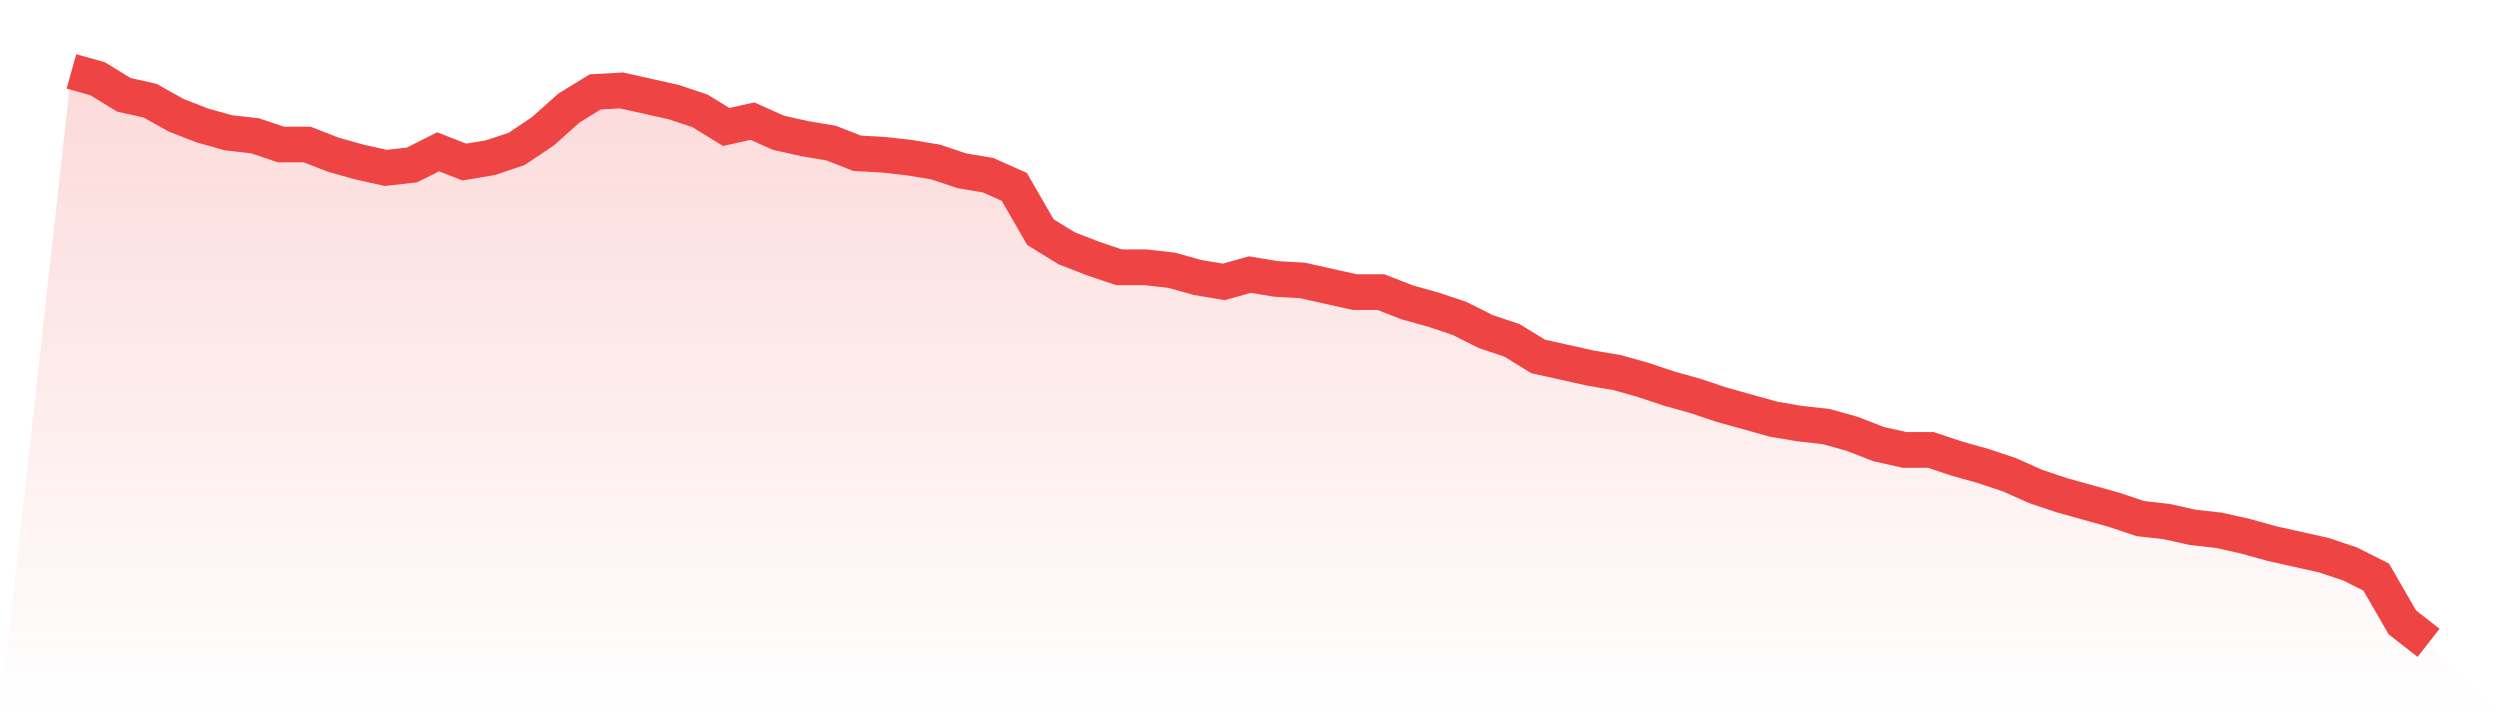
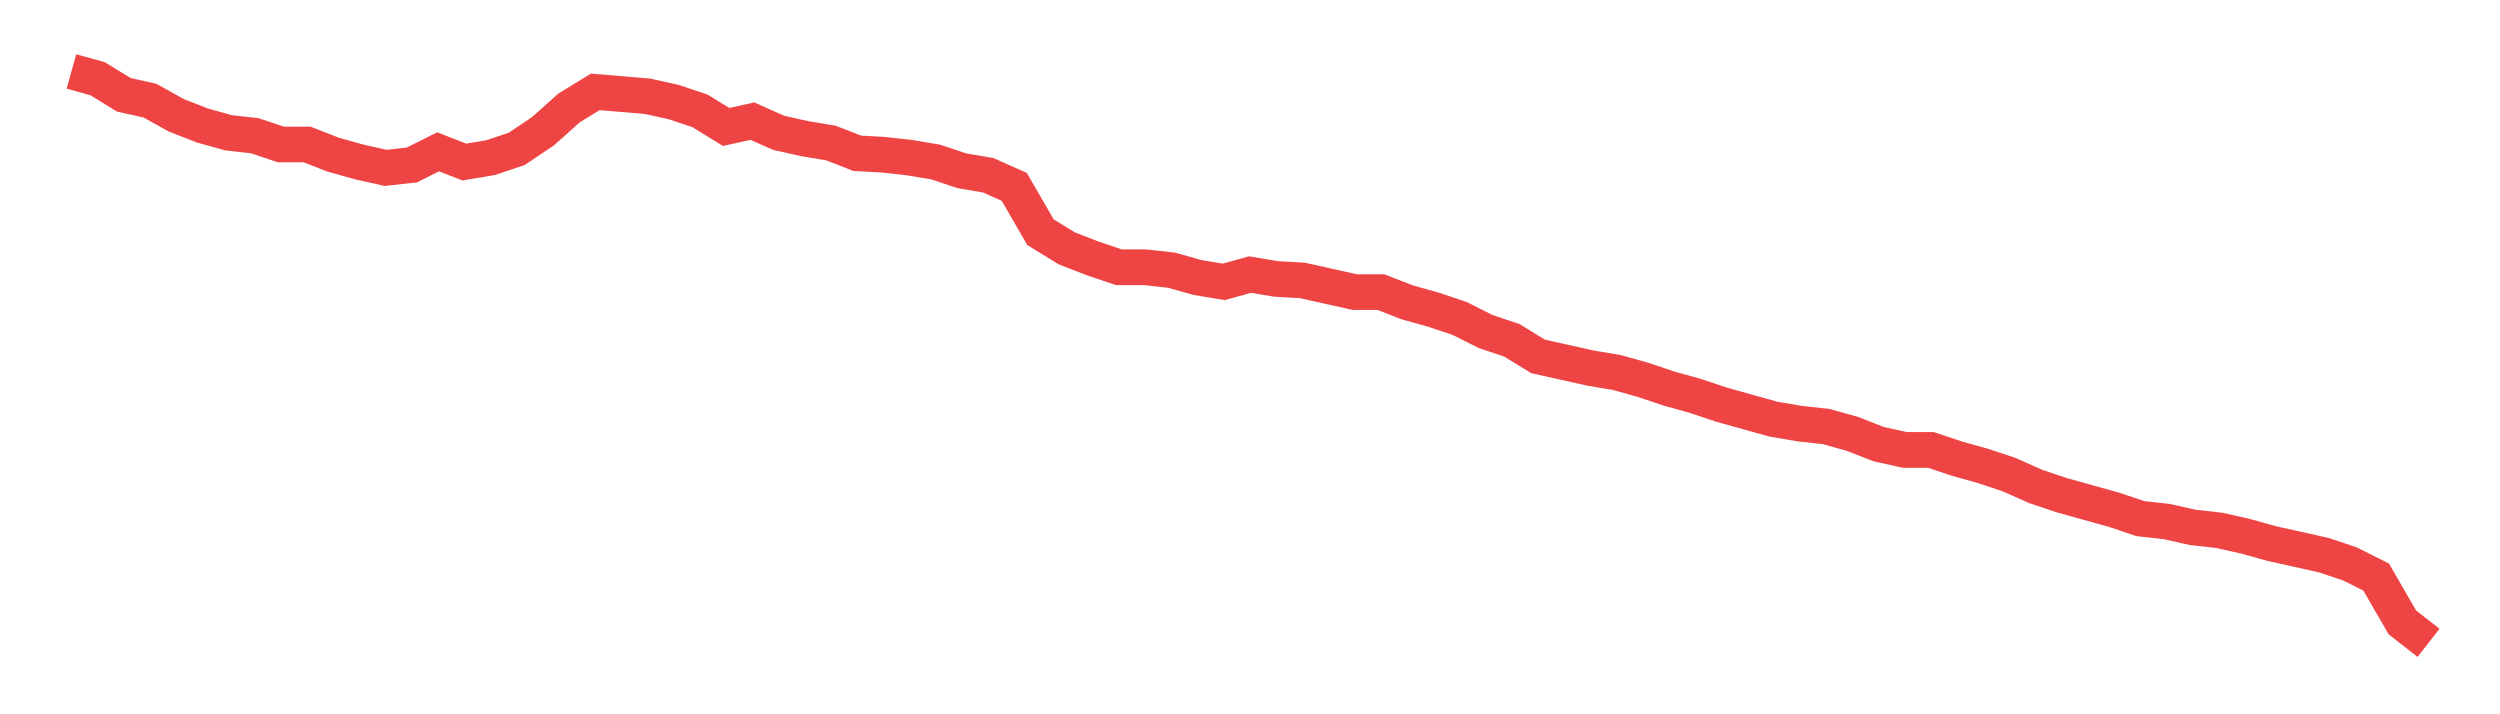
<svg xmlns="http://www.w3.org/2000/svg" viewBox="0 0 140 40">
  <defs>
    <linearGradient id="gradient" x1="0" x2="0" y1="0" y2="1">
      <stop offset="0%" stop-color="#ef4444" stop-opacity="0.2" />
      <stop offset="100%" stop-color="#ef4444" stop-opacity="0" />
    </linearGradient>
  </defs>
-   <path d="M4,4 L4,4 L5.467,4.409 L6.933,5.309 L8.4,5.637 L9.867,6.455 L11.333,7.028 L12.8,7.437 L14.267,7.601 L15.733,8.092 L17.2,8.092 L18.667,8.665 L20.133,9.074 L21.6,9.402 L23.067,9.238 L24.533,8.501 L26,9.074 L27.467,8.829 L28.933,8.338 L30.4,7.355 L31.867,6.046 L33.333,5.146 L34.8,5.064 L36.267,5.391 L37.733,5.719 L39.2,6.21 L40.667,7.11 L42.133,6.783 L43.6,7.437 L45.067,7.765 L46.533,8.01 L48,8.583 L49.467,8.665 L50.933,8.829 L52.4,9.074 L53.867,9.565 L55.333,9.811 L56.8,10.465 L58.267,13.003 L59.733,13.903 L61.2,14.476 L62.667,14.967 L64.133,14.967 L65.6,15.13 L67.067,15.54 L68.533,15.785 L70,15.376 L71.467,15.621 L72.933,15.703 L74.4,16.031 L75.867,16.358 L77.333,16.358 L78.8,16.931 L80.267,17.34 L81.733,17.831 L83.2,18.568 L84.667,19.059 L86.133,19.959 L87.6,20.286 L89.067,20.614 L90.533,20.859 L92,21.269 L93.467,21.76 L94.933,22.169 L96.4,22.66 L97.867,23.069 L99.333,23.478 L100.8,23.724 L102.267,23.887 L103.733,24.297 L105.2,24.87 L106.667,25.197 L108.133,25.197 L109.6,25.688 L111.067,26.097 L112.533,26.588 L114,27.243 L115.467,27.734 L116.933,28.143 L118.4,28.552 L119.867,29.043 L121.333,29.207 L122.8,29.535 L124.267,29.698 L125.733,30.026 L127.2,30.435 L128.667,30.762 L130.133,31.09 L131.6,31.581 L133.067,32.317 L134.533,34.854 L136,36 L140,40 L0,40 z" fill="url(#gradient)" />
-   <path d="M4,4 L4,4 L5.467,4.409 L6.933,5.309 L8.4,5.637 L9.867,6.455 L11.333,7.028 L12.8,7.437 L14.267,7.601 L15.733,8.092 L17.2,8.092 L18.667,8.665 L20.133,9.074 L21.6,9.402 L23.067,9.238 L24.533,8.501 L26,9.074 L27.467,8.829 L28.933,8.338 L30.4,7.355 L31.867,6.046 L33.333,5.146 L34.8,5.064 L36.267,5.391 L37.733,5.719 L39.2,6.21 L40.667,7.11 L42.133,6.783 L43.6,7.437 L45.067,7.765 L46.533,8.01 L48,8.583 L49.467,8.665 L50.933,8.829 L52.4,9.074 L53.867,9.565 L55.333,9.811 L56.8,10.465 L58.267,13.003 L59.733,13.903 L61.2,14.476 L62.667,14.967 L64.133,14.967 L65.6,15.13 L67.067,15.54 L68.533,15.785 L70,15.376 L71.467,15.621 L72.933,15.703 L74.4,16.031 L75.867,16.358 L77.333,16.358 L78.8,16.931 L80.267,17.34 L81.733,17.831 L83.2,18.568 L84.667,19.059 L86.133,19.959 L87.6,20.286 L89.067,20.614 L90.533,20.859 L92,21.269 L93.467,21.76 L94.933,22.169 L96.4,22.66 L97.867,23.069 L99.333,23.478 L100.8,23.724 L102.267,23.887 L103.733,24.297 L105.2,24.87 L106.667,25.197 L108.133,25.197 L109.6,25.688 L111.067,26.097 L112.533,26.588 L114,27.243 L115.467,27.734 L116.933,28.143 L118.4,28.552 L119.867,29.043 L121.333,29.207 L122.8,29.535 L124.267,29.698 L125.733,30.026 L127.2,30.435 L128.667,30.762 L130.133,31.09 L131.6,31.581 L133.067,32.317 L134.533,34.854 L136,36" fill="none" stroke="#ef4444" stroke-width="2" />
+   <path d="M4,4 L4,4 L5.467,4.409 L6.933,5.309 L8.4,5.637 L9.867,6.455 L11.333,7.028 L12.8,7.437 L14.267,7.601 L15.733,8.092 L17.2,8.092 L18.667,8.665 L20.133,9.074 L21.6,9.402 L23.067,9.238 L24.533,8.501 L26,9.074 L27.467,8.829 L28.933,8.338 L30.4,7.355 L31.867,6.046 L33.333,5.146 L36.267,5.391 L37.733,5.719 L39.2,6.21 L40.667,7.11 L42.133,6.783 L43.6,7.437 L45.067,7.765 L46.533,8.01 L48,8.583 L49.467,8.665 L50.933,8.829 L52.4,9.074 L53.867,9.565 L55.333,9.811 L56.8,10.465 L58.267,13.003 L59.733,13.903 L61.2,14.476 L62.667,14.967 L64.133,14.967 L65.6,15.13 L67.067,15.54 L68.533,15.785 L70,15.376 L71.467,15.621 L72.933,15.703 L74.4,16.031 L75.867,16.358 L77.333,16.358 L78.8,16.931 L80.267,17.34 L81.733,17.831 L83.2,18.568 L84.667,19.059 L86.133,19.959 L87.6,20.286 L89.067,20.614 L90.533,20.859 L92,21.269 L93.467,21.76 L94.933,22.169 L96.4,22.66 L97.867,23.069 L99.333,23.478 L100.8,23.724 L102.267,23.887 L103.733,24.297 L105.2,24.87 L106.667,25.197 L108.133,25.197 L109.6,25.688 L111.067,26.097 L112.533,26.588 L114,27.243 L115.467,27.734 L116.933,28.143 L118.4,28.552 L119.867,29.043 L121.333,29.207 L122.8,29.535 L124.267,29.698 L125.733,30.026 L127.2,30.435 L128.667,30.762 L130.133,31.09 L131.6,31.581 L133.067,32.317 L134.533,34.854 L136,36" fill="none" stroke="#ef4444" stroke-width="2" />
</svg>